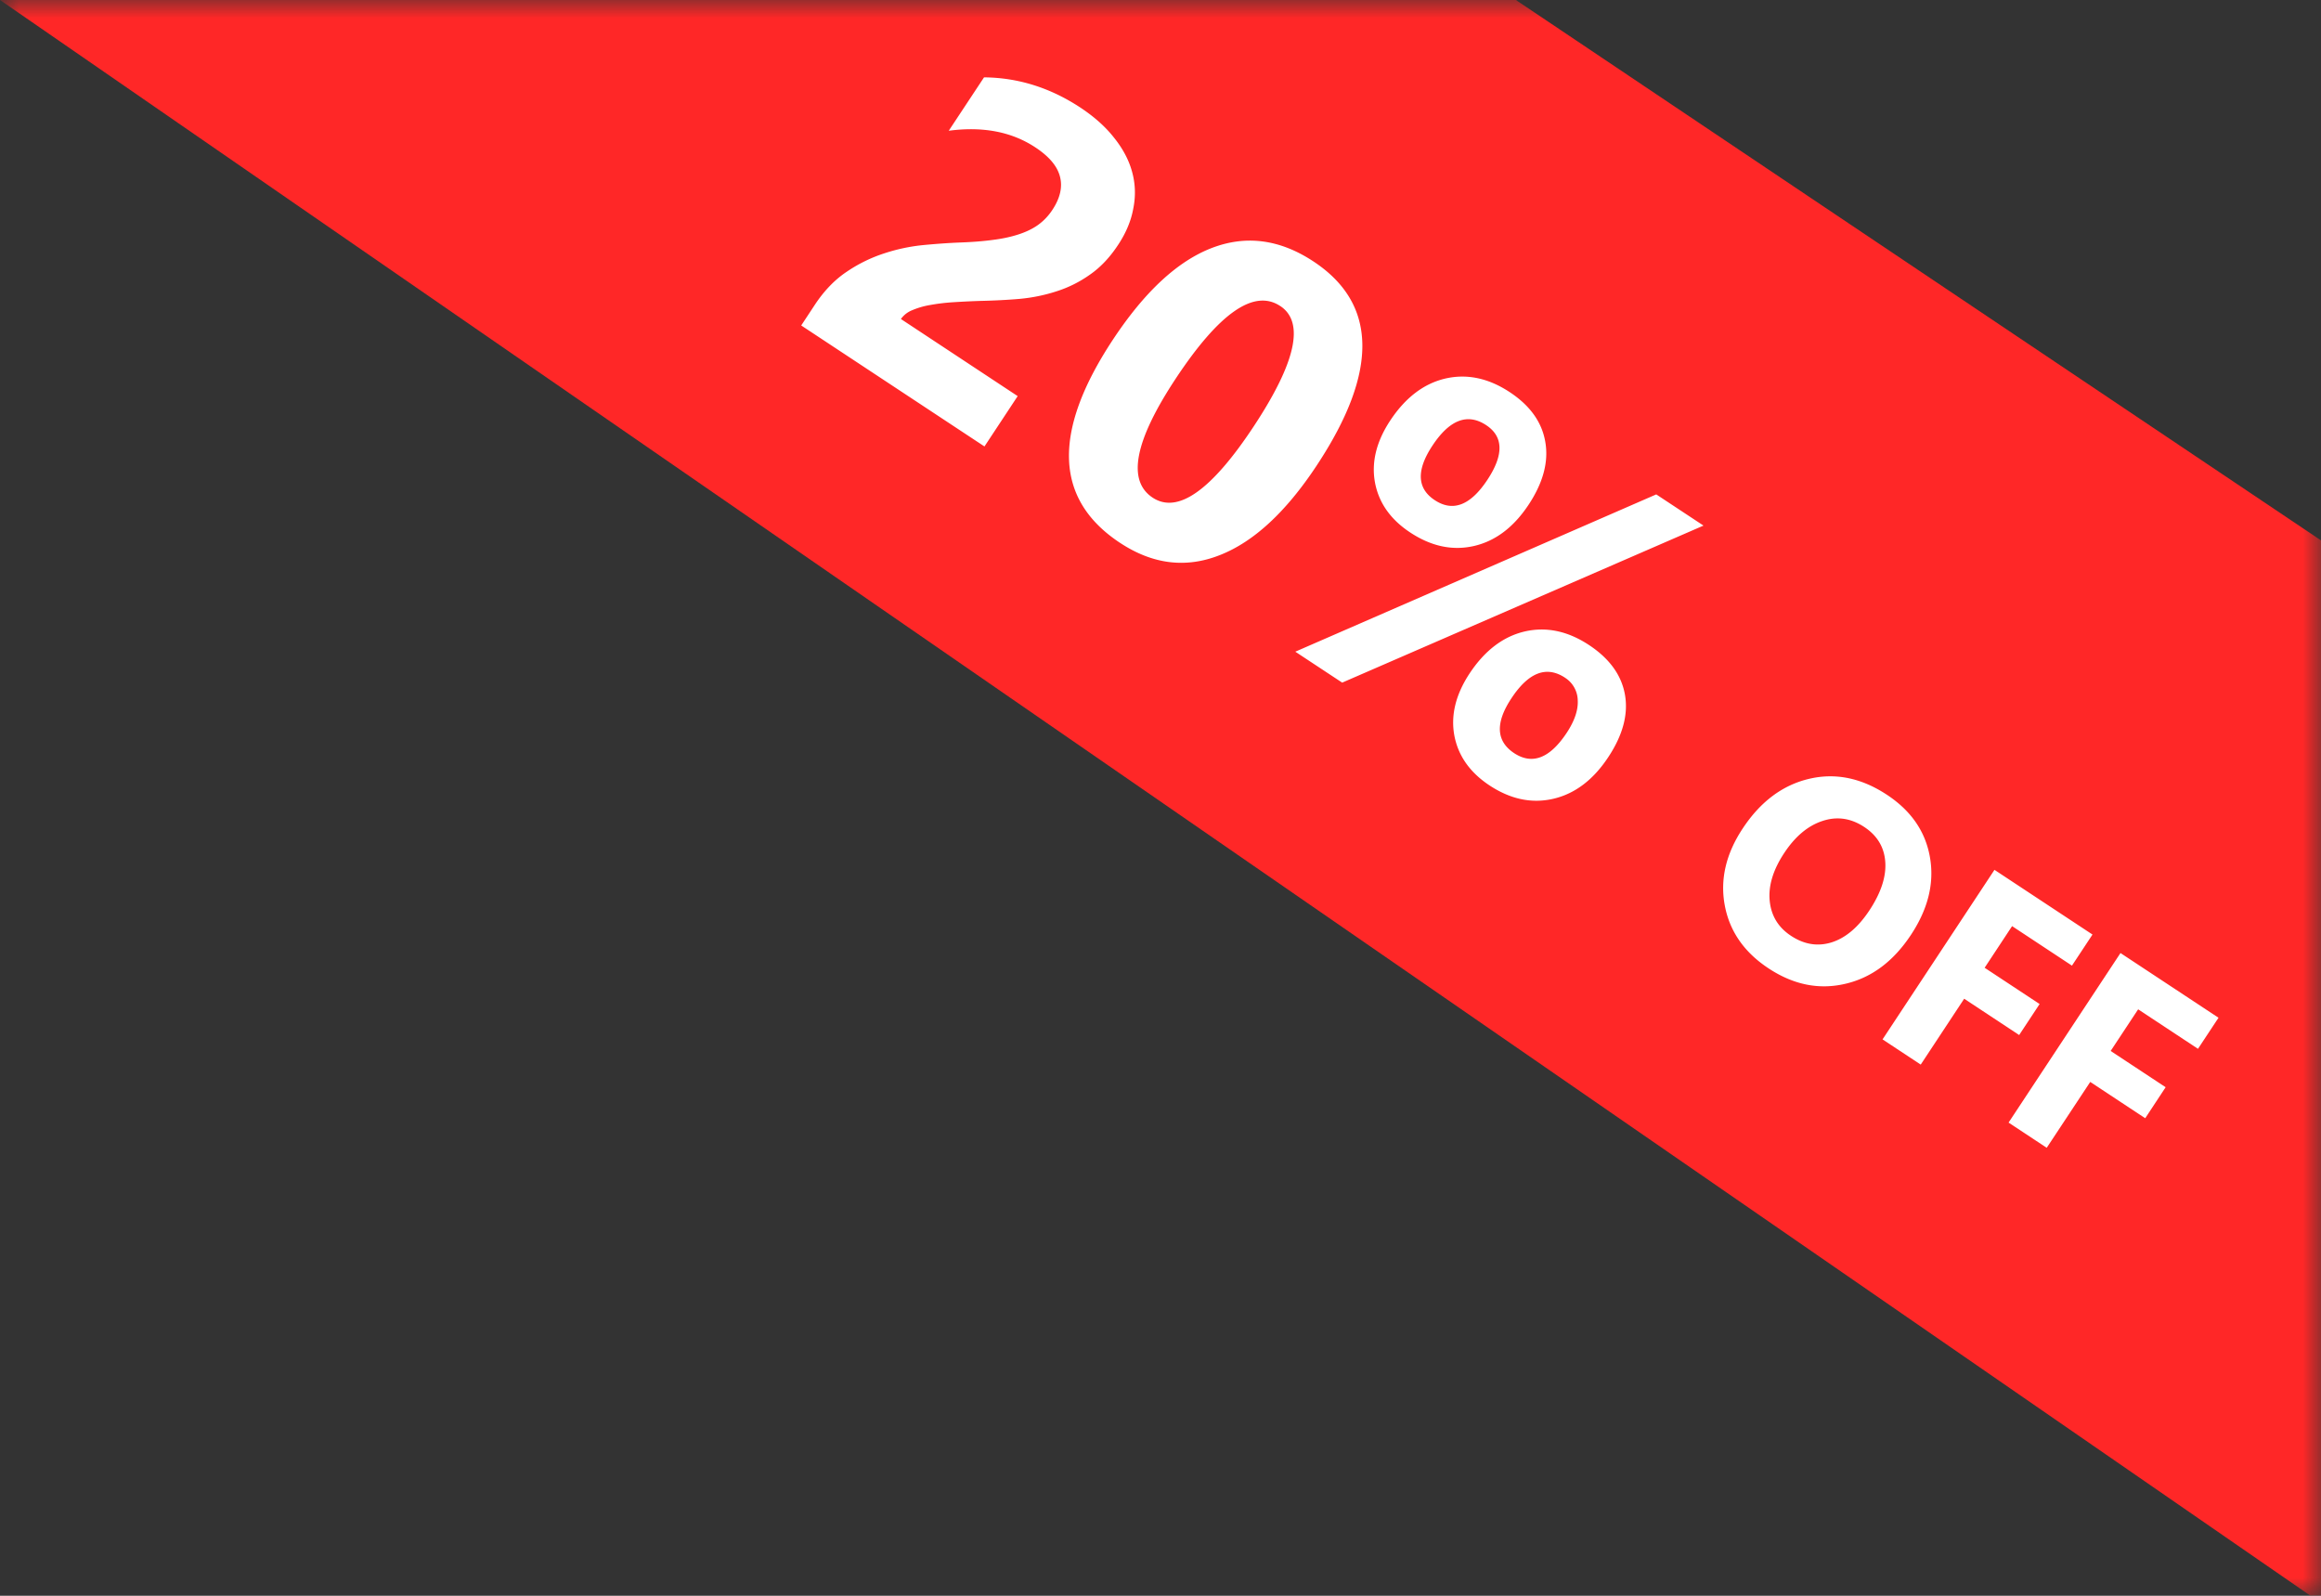
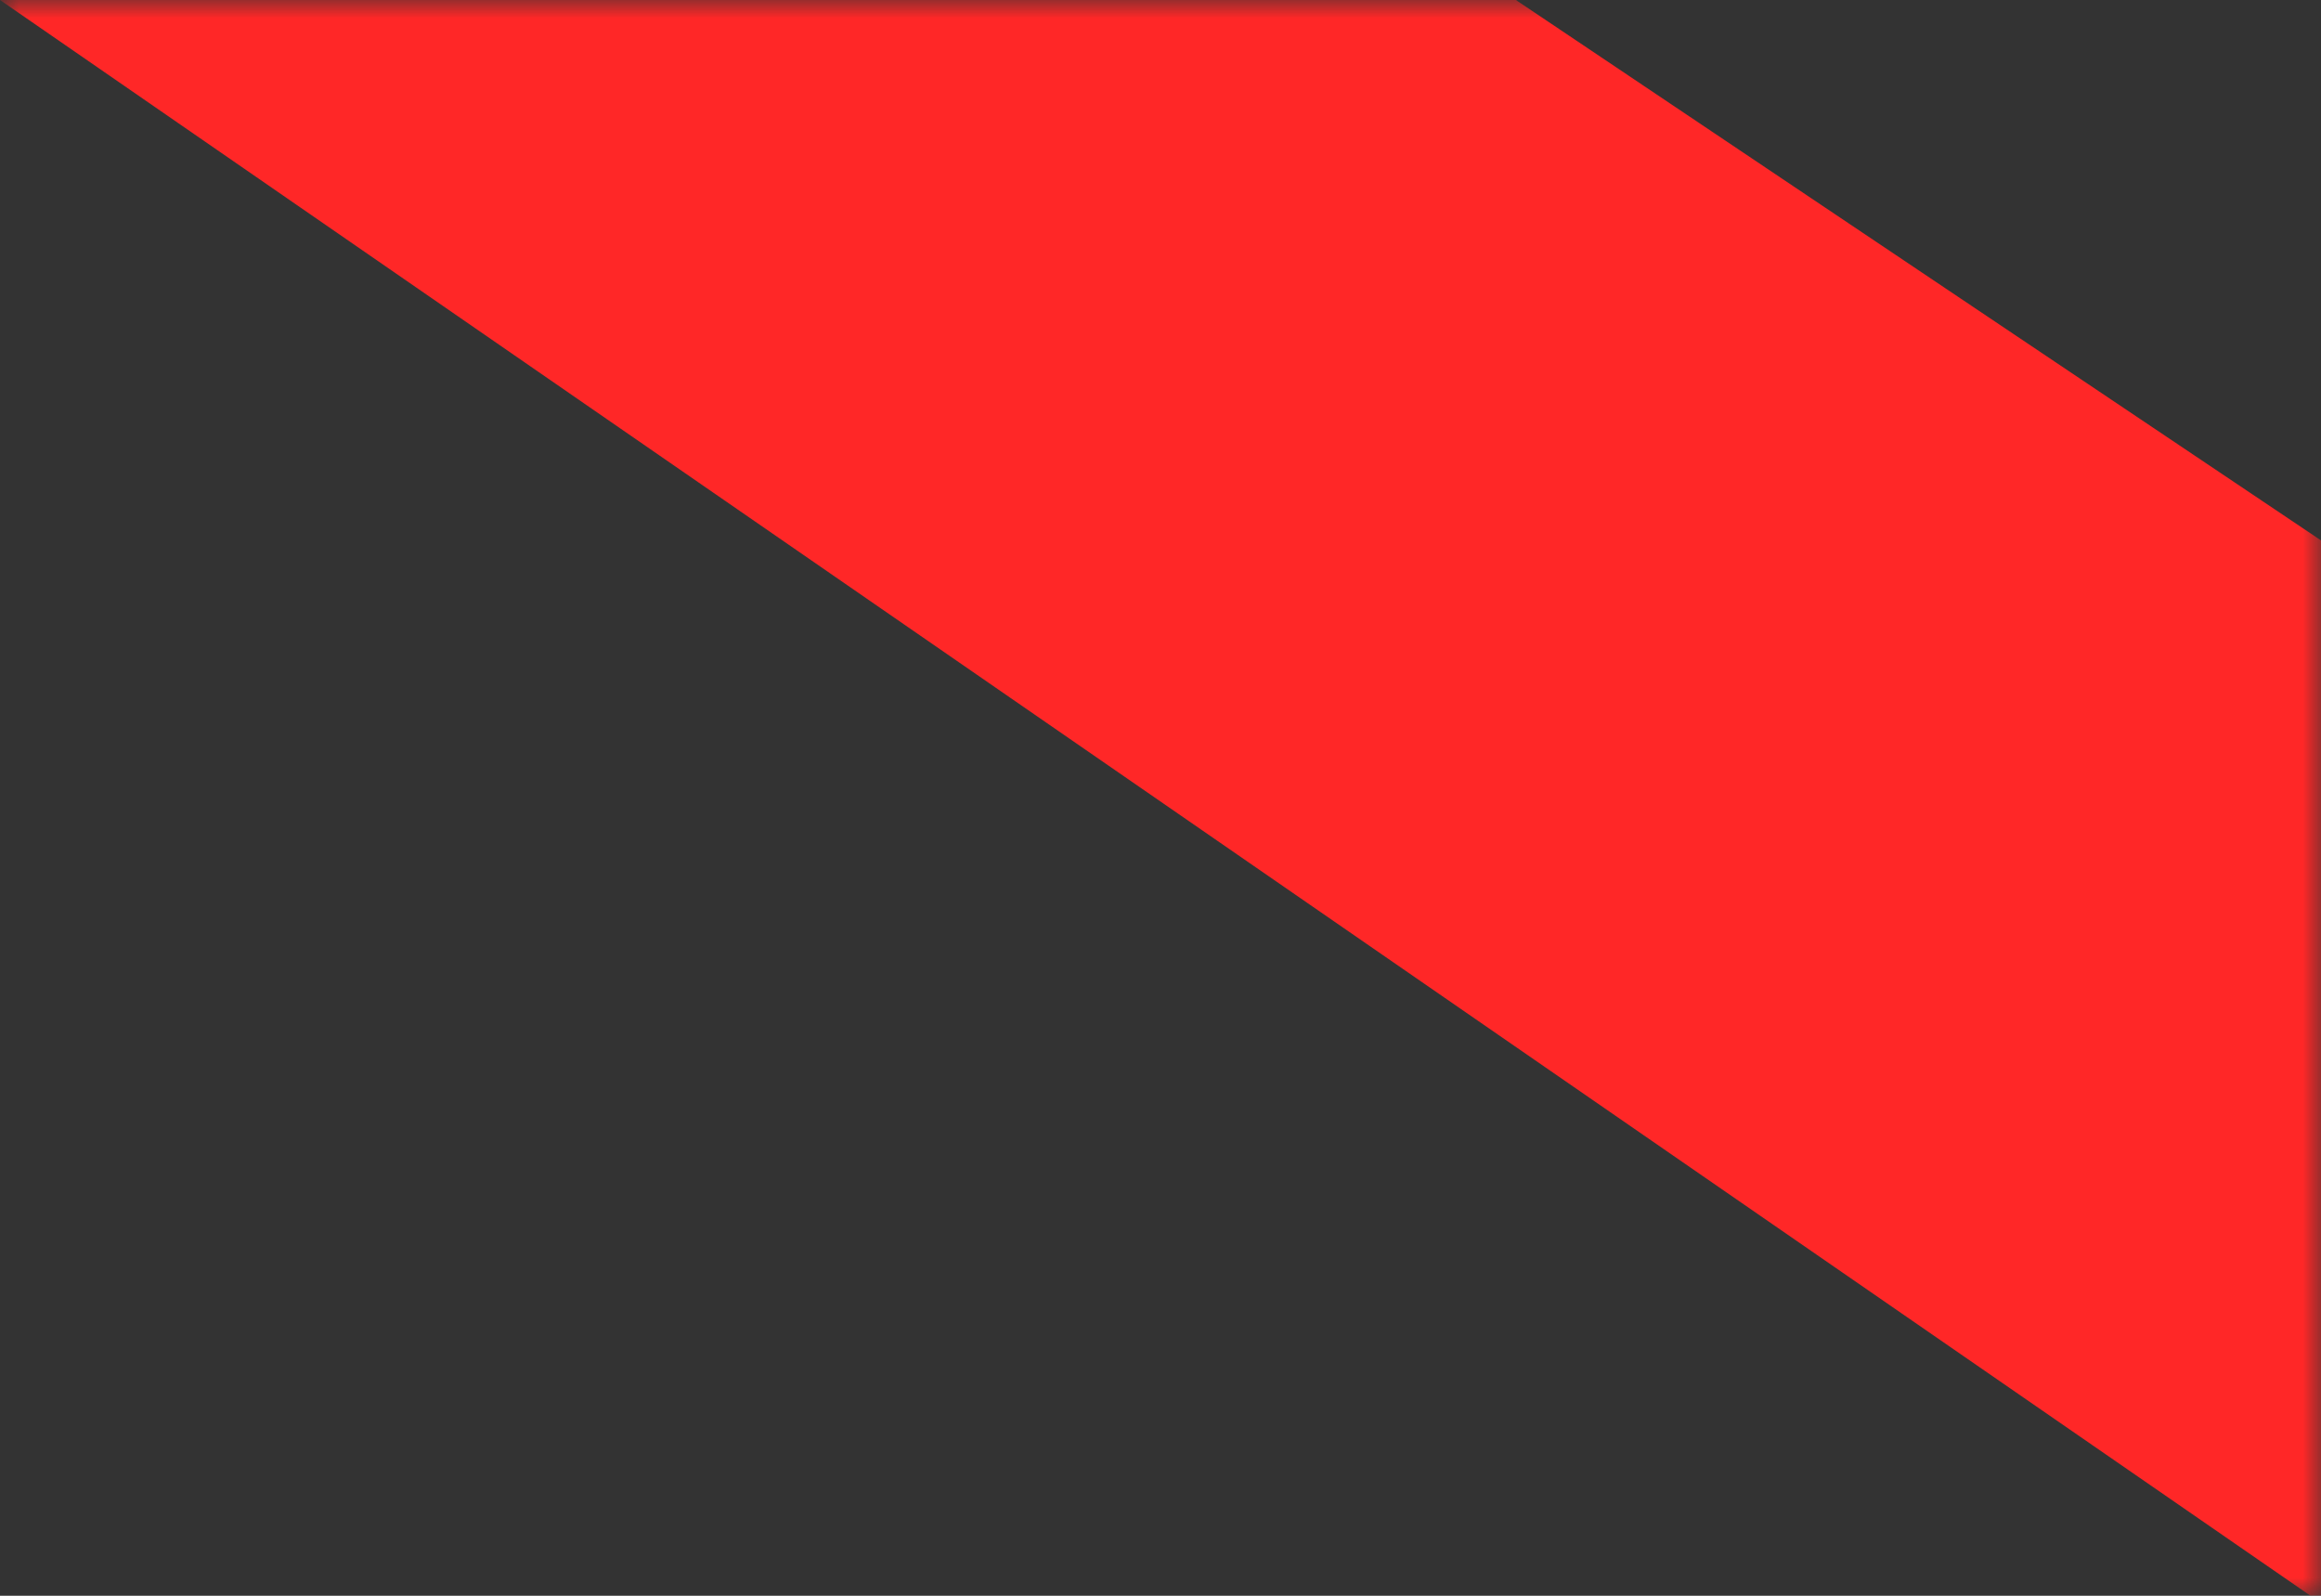
<svg xmlns="http://www.w3.org/2000/svg" width="64" height="44" fill="none">
  <rect width="100%" height="100%" fill="#333333" stroke="none" />
  <mask id="a" width="64" height="44" x="0" y="0" maskUnits="userSpaceOnUse" style="mask-type:alpha">
    <path fill="#D9D9D9" d="M0 0h64v44H0z" />
  </mask>
  <g mask="url(#a)">
    <path fill="#FF2727" fill-rule="evenodd" d="M0 0h41.8L64 14.9v29.3L0 0Z" clip-rule="evenodd" />
-     <path fill="#fff" d="m24.842 8.796 3.22 2.126-.916 1.388-5.053-3.336.377-.572c.257-.389.552-.693.885-.914a4.08 4.08 0 0 1 1.042-.507 5.01 5.01 0 0 1 1.076-.225c.363-.034.7-.058 1.012-.07.328-.012.622-.035.884-.07.265-.033.5-.083.707-.15.212-.068.394-.155.546-.263a1.57 1.57 0 0 0 .396-.415c.215-.325.285-.631.21-.918-.073-.288-.3-.556-.677-.805-.653-.432-1.45-.585-2.39-.46l.973-1.472c.942.008 1.828.287 2.658.834.385.255.696.533.932.836.242.302.407.616.495.943.089.327.099.661.031 1.002-.061.34-.2.673-.418 1.002-.23.35-.49.624-.78.824a3.317 3.317 0 0 1-.918.458 4.66 4.66 0 0 1-1.02.209c-.355.03-.714.048-1.08.056-.248.008-.491.02-.73.035-.232.014-.447.04-.644.076a2.19 2.19 0 0 0-.506.145.696.696 0 0 0-.312.243Zm6.042 6.172c-1.809-1.194-1.875-3.06-.198-5.6.87-1.317 1.775-2.16 2.717-2.526.948-.368 1.886-.246 2.815.367 1.766 1.166 1.797 3.04.092 5.622-.848 1.285-1.74 2.11-2.677 2.476-.932.368-1.849.255-2.75-.34Zm4.417-6.53c-.724-.479-1.686.192-2.887 2.01-1.13 1.713-1.341 2.804-.631 3.273.692.457 1.62-.198 2.787-1.964 1.165-1.765 1.41-2.872.731-3.32Zm3.583 6.243c-.54-.356-.864-.815-.97-1.377-.102-.56.038-1.129.42-1.708.418-.632.924-1.018 1.518-1.158.598-.138 1.19-.013 1.777.374.561.37.888.827.981 1.37.096.546-.056 1.122-.457 1.73-.413.625-.915 1.005-1.507 1.142-.592.136-1.18.012-1.762-.373Zm2.097-2.958c-.515-.34-1.01-.152-1.483.565-.448.678-.426 1.18.065 1.503.501.331.985.144 1.452-.563.454-.688.443-1.19-.034-1.505Zm5.992 2.769-9.963 4.33-1.293-.853 9.953-4.337 1.303.86Zm-5.901 7.164c-.54-.357-.864-.816-.97-1.378-.102-.56.039-1.129.42-1.708.418-.632.924-1.018 1.519-1.158.597-.138 1.19-.013 1.776.374.565.373.895.83.99 1.369.095.54-.058 1.113-.459 1.72-.412.625-.916 1.008-1.51 1.148-.595.14-1.183.017-1.766-.367Zm2.082-2.97c-.513-.337-1.005-.148-1.479.57-.447.677-.422 1.18.076 1.51.502.33.985.143 1.452-.563.216-.329.317-.627.302-.896a.755.755 0 0 0-.351-.62Zm5.612 8.014c-.67-.442-1.072-1.02-1.206-1.733-.134-.715.03-1.422.493-2.122.488-.739 1.096-1.195 1.826-1.369.729-.174 1.447-.027 2.153.439.667.44 1.062 1.015 1.185 1.723.124.709-.05 1.421-.522 2.136-.485.735-1.09 1.186-1.815 1.353-.723.169-1.428.026-2.114-.427Zm2.639-3.898c-.37-.244-.755-.299-1.156-.164-.4.132-.75.427-1.051.883-.306.463-.439.901-.4 1.314.04.413.235.736.588.968.363.24.737.3 1.122.18.386-.123.733-.417 1.04-.882.32-.485.466-.93.437-1.335-.028-.406-.222-.728-.58-.964Zm5.727 3.823-1.65-1.089-.757 1.148 1.516 1-.564.855-1.516-1.001-1.198 1.816-1.053-.695 3.086-4.675 2.703 1.784-.566.857Zm3.476 2.294-1.65-1.089-.758 1.148 1.516 1-.563.855-1.516-1.001-1.2 1.816-1.052-.695 3.086-4.675 2.703 1.784-.566.857Z" />
  </g>
</svg>